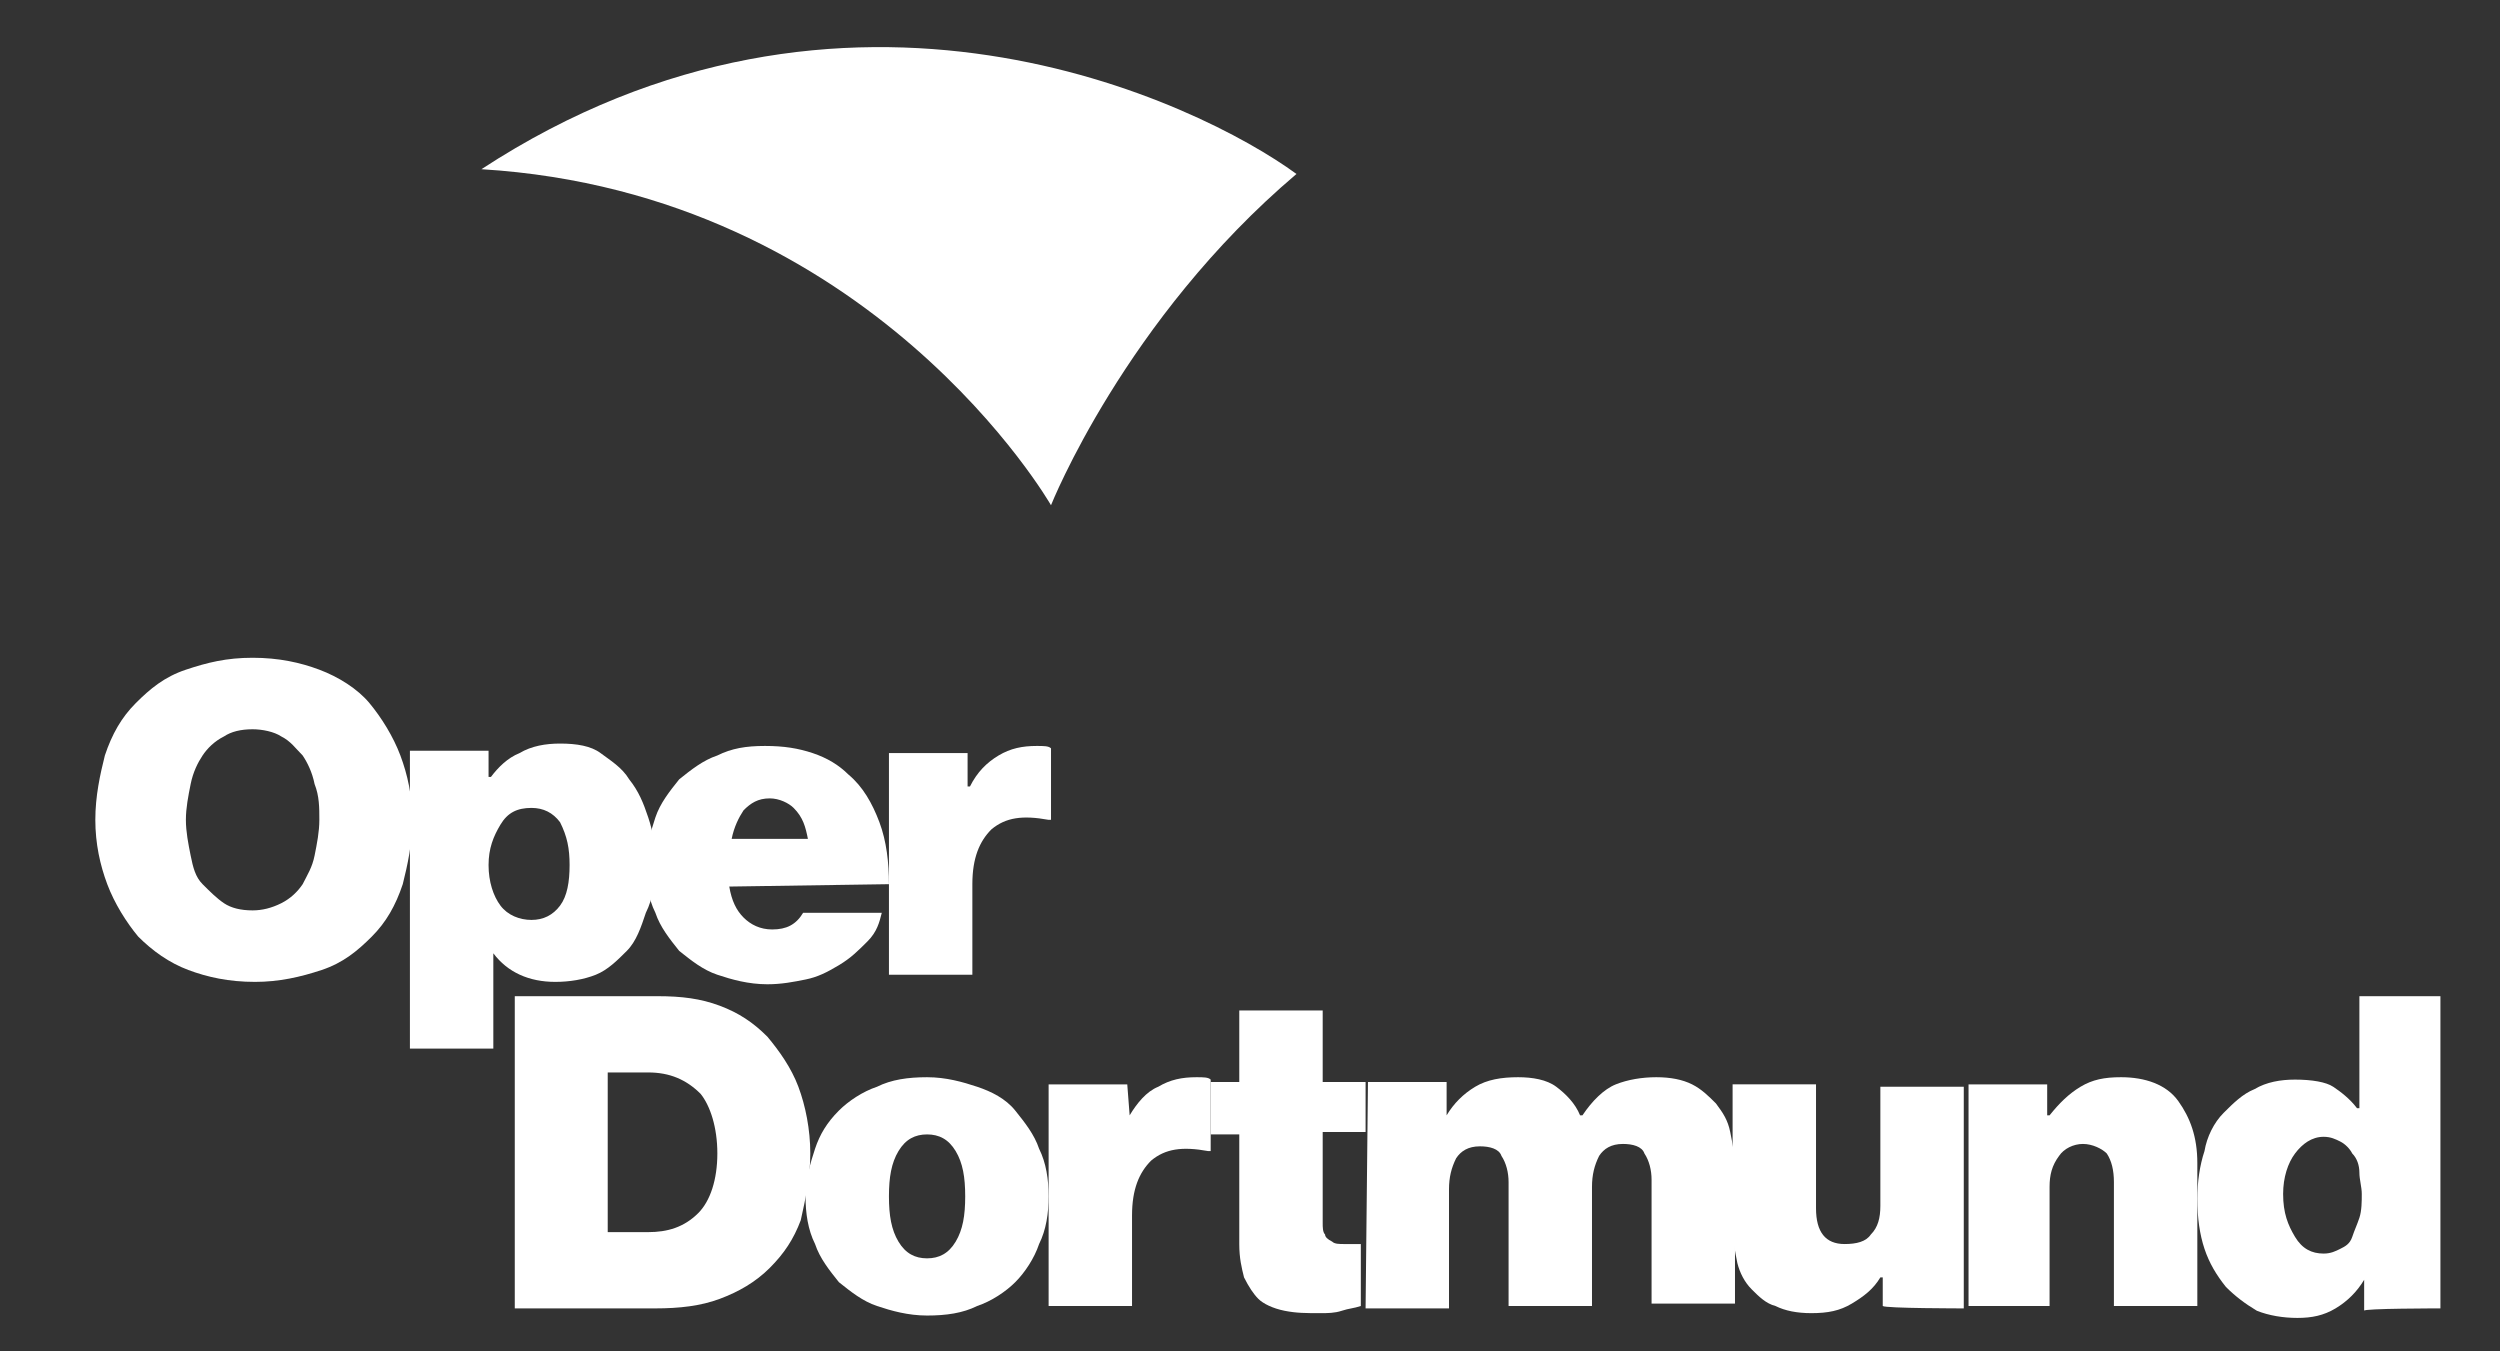
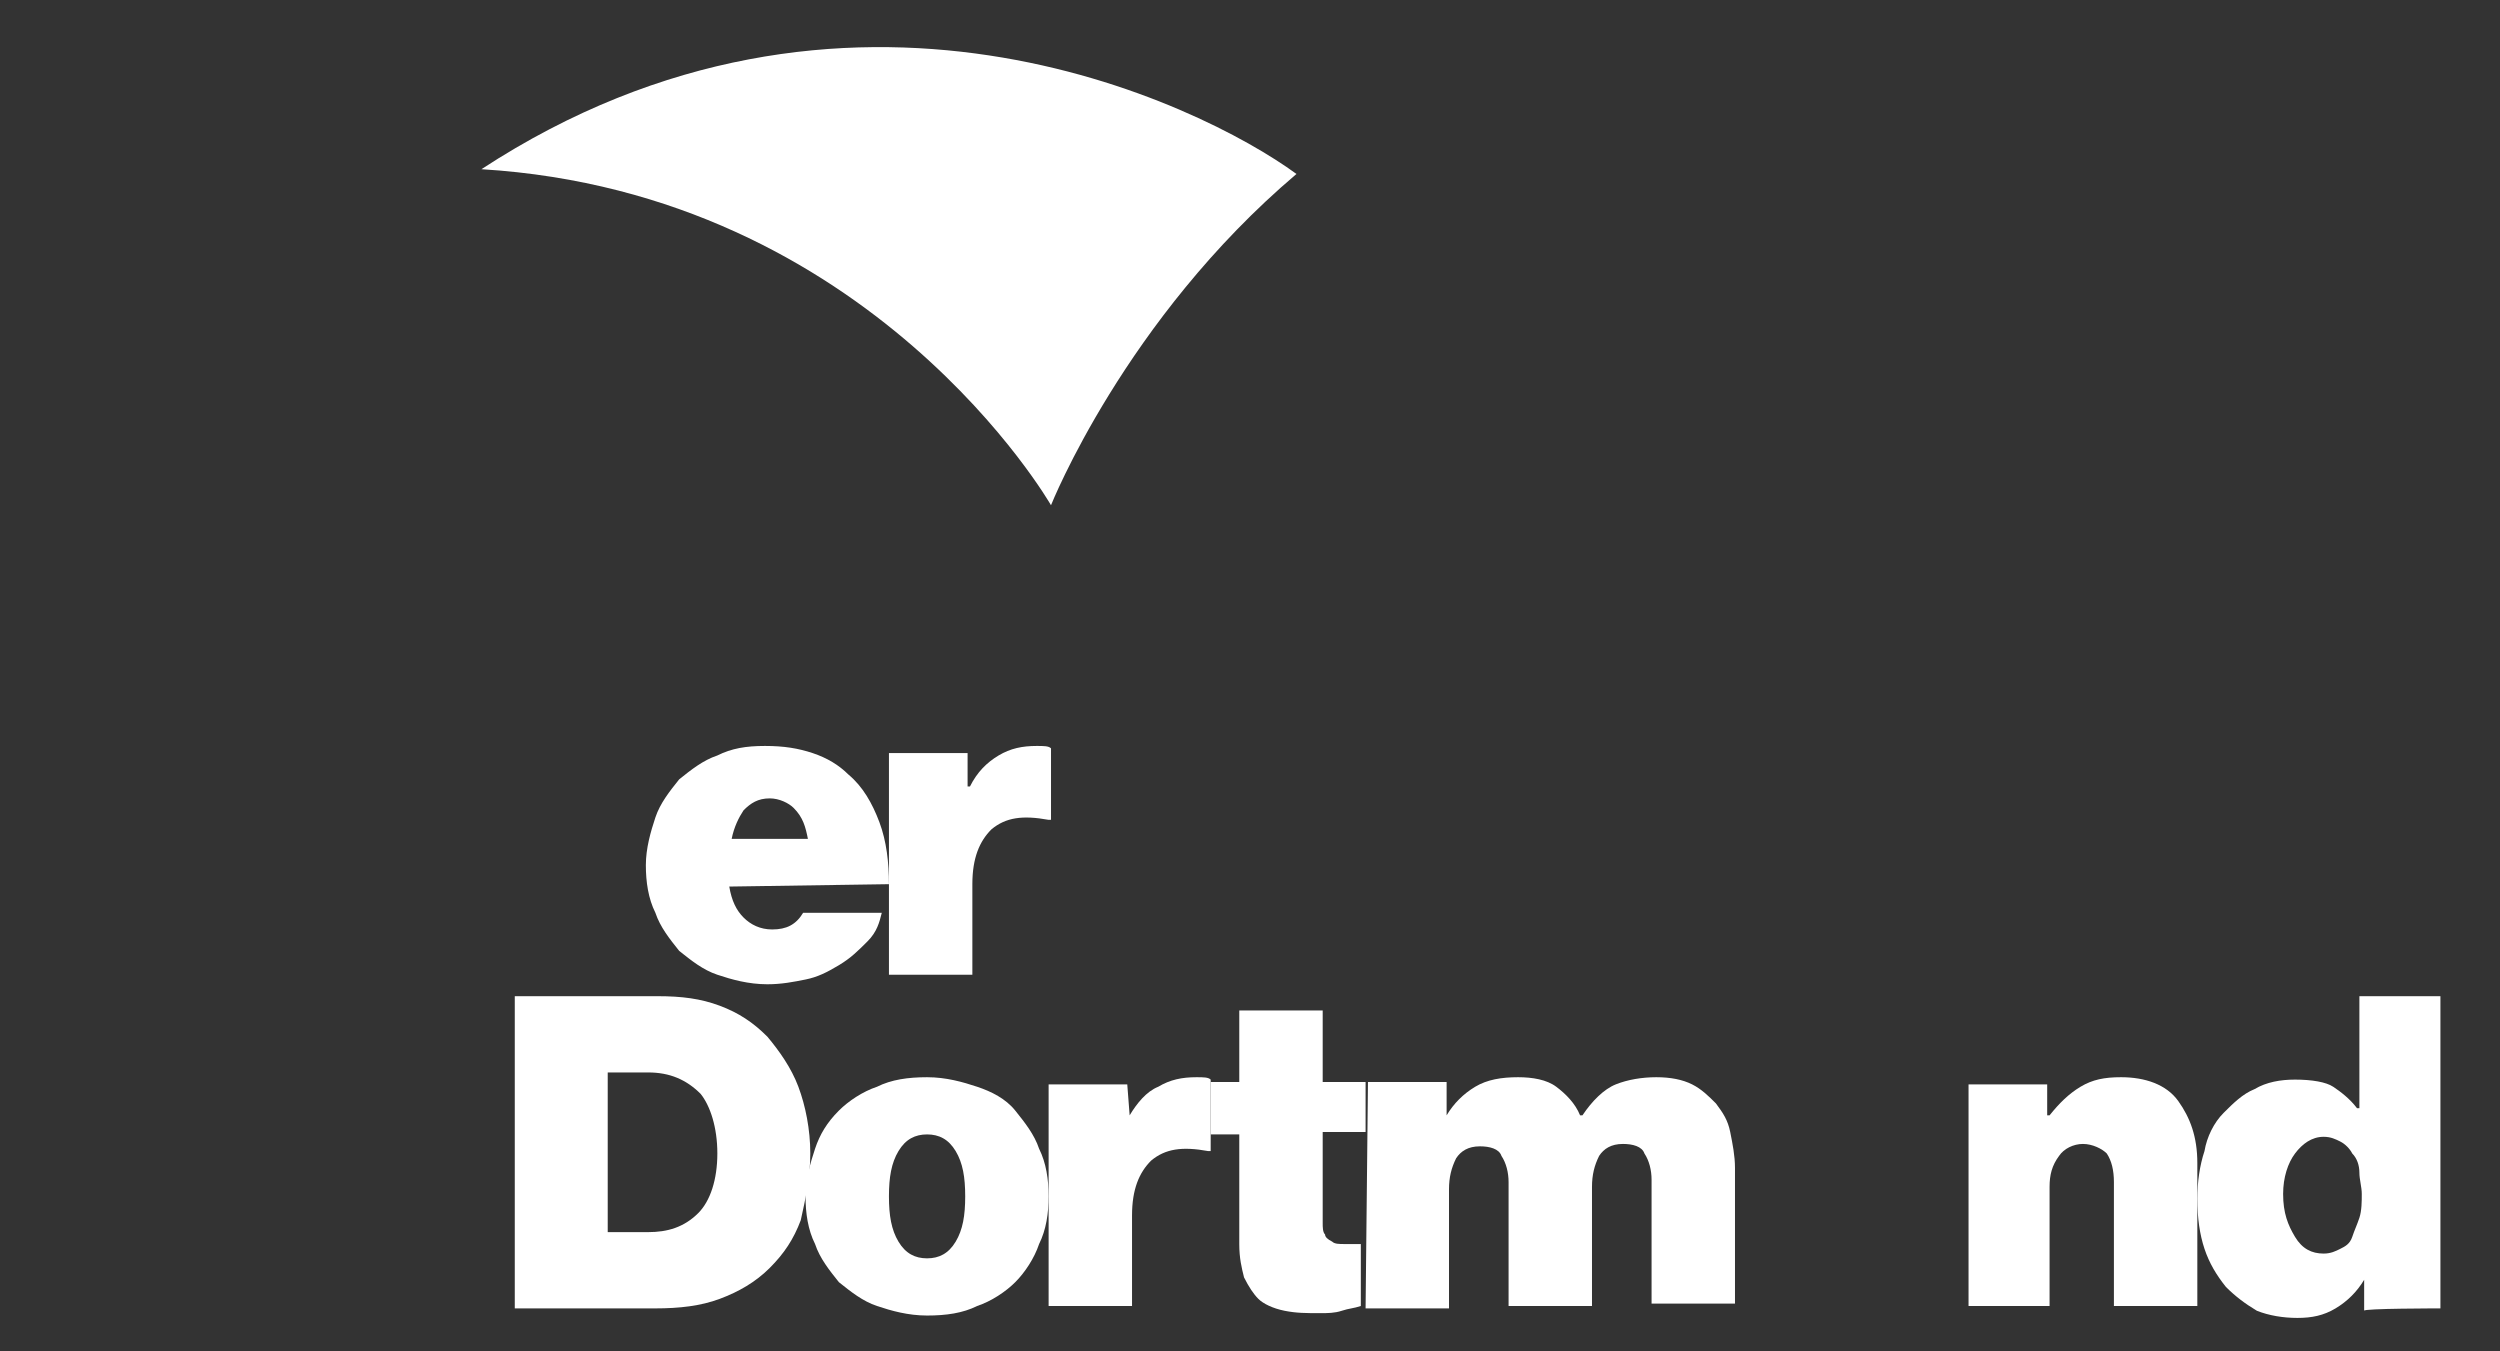
<svg xmlns="http://www.w3.org/2000/svg" version="1.1" id="Ebene_1" x="0px" y="0px" viewBox="0 0 104.9 56.7" style="enable-background:new 0 0 104.9 56.7;" xml:space="preserve">
  <rect x="0" y="0" width="104.9" height="56.7" fill="#333333" stroke="none" />
  <style type="text/css">
	.st0{fill:#FFFFFF;}
</style>
  <g>
    <g>
      <path class="st0" d="M20.2,7.1c15.3-10,30.1-2.8,34.2,0.2c-7.2,6.1-10.3,13.9-10.3,13.9S36.6,8.1,20.2,7.1" />
    </g>
    <g>
      <path class="st0" d="M30.1,48.4c0,1.1-0.3,2-0.8,2.5c-0.6,0.6-1.3,0.8-2.1,0.8h-1.7V45h1.7c0.9,0,1.6,0.3,2.2,0.9    C29.8,46.4,30.1,47.3,30.1,48.4 M34,48.4c0-1-0.2-2-0.5-2.8s-0.8-1.5-1.3-2.1c-0.6-0.6-1.2-1-2-1.3c-0.8-0.3-1.6-0.4-2.6-0.4h-6    v13.1h5.9c1,0,1.9-0.1,2.7-0.4c0.8-0.3,1.5-0.7,2.1-1.3c0.6-0.6,1-1.2,1.3-2C33.8,50.3,34,49.4,34,48.4" />
    </g>
    <g>
      <path class="st0" d="M40.5,50.2c0,0.8-0.1,1.4-0.4,1.9c-0.3,0.5-0.7,0.7-1.2,0.7s-0.9-0.2-1.2-0.7s-0.4-1.1-0.4-1.9    s0.1-1.4,0.4-1.9s0.7-0.7,1.2-0.7c0.5,0,0.9,0.2,1.2,0.7C40.4,48.8,40.5,49.4,40.5,50.2 M44,50.2c0-0.7-0.1-1.4-0.4-2    c-0.2-0.6-0.6-1.1-1-1.6s-1-0.8-1.6-1c-0.6-0.2-1.3-0.4-2.1-0.4s-1.5,0.1-2.1,0.4c-0.6,0.2-1.2,0.6-1.6,1c-0.5,0.5-0.8,1-1,1.6    c-0.2,0.6-0.4,1.3-0.4,2s0.1,1.4,0.4,2c0.2,0.6,0.6,1.1,1,1.6c0.5,0.4,1,0.8,1.6,1s1.3,0.4,2.1,0.4s1.5-0.1,2.1-0.4    c0.6-0.2,1.2-0.6,1.6-1s0.8-1,1-1.6C43.9,51.6,44,50.9,44,50.2" />
    </g>
    <g>
      <path class="st0" d="M47.3,45.5H44v9.3h3.5V51c0-1.1,0.3-1.8,0.8-2.3c0.6-0.5,1.3-0.6,2.4-0.4h0.1v-3c-0.1-0.1-0.3-0.1-0.6-0.1    c-0.6,0-1.1,0.1-1.6,0.4c-0.5,0.2-0.9,0.7-1.2,1.2h0L47.3,45.5L47.3,45.5z" />
    </g>
    <g>
      <path class="st0" d="M50.8,47.6H52v4.6c0,0.6,0.1,1,0.2,1.4c0.2,0.4,0.4,0.7,0.6,0.9s0.6,0.4,1.1,0.5s0.9,0.1,1.5,0.1    c0.3,0,0.6,0,0.9-0.1s0.5-0.1,0.8-0.2v-2.6c-0.3,0-0.5,0-0.7,0c-0.2,0-0.4,0-0.5-0.1c-0.2-0.1-0.3-0.2-0.3-0.3    c-0.1-0.1-0.1-0.3-0.1-0.5v-3.8h1.8v-2.1h-1.8v-3H52v3h-1.2C50.8,45.5,50.8,47.6,50.8,47.6z" />
    </g>
    <g>
      <path class="st0" d="M57.3,54.9h3.5v-5c0-0.5,0.1-0.9,0.3-1.3c0.2-0.3,0.5-0.5,1-0.5c0.4,0,0.8,0.1,0.9,0.4    c0.2,0.3,0.3,0.7,0.3,1.1v5.2h3.5v-5c0-0.5,0.1-0.9,0.3-1.3c0.2-0.3,0.5-0.5,1-0.5c0.4,0,0.8,0.1,0.9,0.4c0.2,0.3,0.3,0.7,0.3,1.1    v5.2h3.5V49c0-0.5-0.1-1-0.2-1.5c-0.1-0.5-0.3-0.8-0.6-1.2c-0.3-0.3-0.6-0.6-1-0.8c-0.4-0.2-0.9-0.3-1.5-0.3    c-0.6,0-1.2,0.1-1.7,0.3s-1,0.7-1.4,1.3h-0.1c-0.2-0.5-0.6-0.9-1-1.2c-0.4-0.3-1-0.4-1.6-0.4c-0.7,0-1.3,0.1-1.8,0.4    s-0.9,0.7-1.2,1.2h0v-1.4h-3.3L57.3,54.9L57.3,54.9z" />
    </g>
    <g>
-       <path class="st0" d="M82.4,54.9v-9.3h-3.5v5c0,0.5-0.1,0.9-0.4,1.2c-0.2,0.3-0.6,0.4-1.1,0.4c-0.8,0-1.2-0.5-1.2-1.5v-5.2h-3.5v6    c0,0.5,0.1,1,0.2,1.5c0.1,0.4,0.3,0.8,0.6,1.1c0.3,0.3,0.6,0.6,1,0.7c0.4,0.2,0.9,0.3,1.5,0.3c0.7,0,1.2-0.1,1.7-0.4    c0.5-0.3,0.9-0.6,1.2-1.1h0.1v1.2C79.1,54.9,82.4,54.9,82.4,54.9z" />
-     </g>
+       </g>
    <g>
      <path class="st0" d="M85.9,45.5h-3.3v9.3H86v-5c0-0.5,0.1-0.9,0.4-1.3c0.2-0.3,0.6-0.5,1-0.5c0.4,0,0.8,0.2,1,0.4    c0.2,0.3,0.3,0.7,0.3,1.2v5.2h3.5v-6c0-1.1-0.3-1.9-0.8-2.6s-1.4-1-2.4-1c-0.7,0-1.2,0.1-1.7,0.4c-0.5,0.3-0.9,0.7-1.3,1.2h-0.1    L85.9,45.5L85.9,45.5z" />
    </g>
    <g>
      <path class="st0" d="M99.1,50.1c0,0.3,0,0.7-0.1,1c-0.1,0.3-0.2,0.5-0.3,0.8s-0.3,0.4-0.5,0.5s-0.4,0.2-0.7,0.2    c-0.5,0-0.9-0.2-1.2-0.7c-0.3-0.5-0.5-1-0.5-1.8c0-0.7,0.2-1.3,0.5-1.7c0.3-0.4,0.7-0.7,1.2-0.7c0.3,0,0.5,0.1,0.7,0.2    s0.4,0.3,0.5,0.5c0.2,0.2,0.3,0.5,0.3,0.8C99,49.5,99.1,49.8,99.1,50.1 M102.4,54.9V41.8H99v4.7h-0.1c-0.3-0.4-0.7-0.7-1-0.9    s-0.9-0.3-1.6-0.3c-0.6,0-1.2,0.1-1.7,0.4c-0.5,0.2-0.9,0.6-1.3,1s-0.7,1-0.8,1.6c-0.2,0.6-0.3,1.3-0.3,2c0,0.8,0.1,1.5,0.3,2.1    s0.5,1.1,0.9,1.6c0.4,0.4,0.8,0.7,1.3,1c0.5,0.2,1.1,0.3,1.7,0.3c0.6,0,1.1-0.1,1.6-0.4s0.9-0.7,1.2-1.2h0v1.3    C99.1,54.9,102.4,54.9,102.4,54.9z" />
    </g>
    <g>
-       <path class="st0" d="M13.4,34.4c0,0.5-0.1,1-0.2,1.5c-0.1,0.5-0.3,0.8-0.5,1.2c-0.2,0.3-0.5,0.6-0.9,0.8c-0.4,0.2-0.8,0.3-1.2,0.3    c-0.5,0-0.9-0.1-1.2-0.3s-0.6-0.5-0.9-0.8s-0.4-0.7-0.5-1.2c-0.1-0.5-0.2-1-0.2-1.5c0-0.5,0.1-1,0.2-1.5c0.1-0.5,0.3-0.9,0.5-1.2    c0.2-0.3,0.5-0.6,0.9-0.8c0.3-0.2,0.7-0.3,1.2-0.3c0.4,0,0.9,0.1,1.2,0.3c0.4,0.2,0.6,0.5,0.9,0.8c0.2,0.3,0.4,0.7,0.5,1.2    C13.4,33.4,13.4,33.9,13.4,34.4 M17.3,34.4c0-1-0.2-1.9-0.5-2.7c-0.3-0.8-0.8-1.6-1.3-2.2s-1.3-1.1-2.1-1.4    c-0.8-0.3-1.7-0.5-2.8-0.5s-1.9,0.2-2.8,0.5s-1.5,0.8-2.1,1.4c-0.6,0.6-1,1.3-1.3,2.2C4.2,32.5,4,33.4,4,34.4c0,1,0.2,1.9,0.5,2.7    s0.8,1.6,1.3,2.2c0.6,0.6,1.3,1.1,2.1,1.4c0.8,0.3,1.7,0.5,2.8,0.5c1,0,1.9-0.2,2.8-0.5s1.5-0.8,2.1-1.4c0.6-0.6,1-1.3,1.3-2.2    C17.1,36.3,17.3,35.4,17.3,34.4" />
-     </g>
+       </g>
    <g>
-       <path class="st0" d="M23.9,36.3c0,0.7-0.1,1.3-0.4,1.7c-0.3,0.4-0.7,0.6-1.2,0.6c-0.5,0-1-0.2-1.3-0.6c-0.3-0.4-0.5-1-0.5-1.7    c0-0.7,0.2-1.2,0.5-1.7s0.7-0.7,1.3-0.7c0.5,0,0.9,0.2,1.2,0.6C23.8,35.1,23.9,35.6,23.9,36.3 M27.5,36.2c0-0.7-0.1-1.3-0.3-1.9    s-0.4-1.1-0.8-1.6c-0.3-0.5-0.8-0.8-1.2-1.1s-1-0.4-1.7-0.4c-0.6,0-1.2,0.1-1.7,0.4c-0.5,0.2-0.9,0.6-1.2,1h-0.1v-1.1h-3.3V44h3.5    v-4h0c0.6,0.8,1.5,1.2,2.6,1.2c0.6,0,1.2-0.1,1.7-0.3c0.5-0.2,0.9-0.6,1.3-1c0.4-0.4,0.6-1,0.8-1.6C27.4,37.7,27.5,37,27.5,36.2" />
-     </g>
+       </g>
    <g>
      <path class="st0" d="M33.9,35.2h-3.2c0.1-0.5,0.3-0.9,0.5-1.2c0.3-0.3,0.6-0.5,1.1-0.5c0.4,0,0.8,0.2,1,0.4    C33.7,34.3,33.8,34.7,33.9,35.2 M37.3,37.1c0-0.9-0.1-1.8-0.4-2.6s-0.7-1.5-1.3-2c-0.4-0.4-0.9-0.7-1.5-0.9    c-0.6-0.2-1.2-0.3-2-0.3s-1.4,0.1-2,0.4c-0.6,0.2-1.1,0.6-1.6,1c-0.4,0.5-0.8,1-1,1.6s-0.4,1.3-0.4,2c0,0.7,0.1,1.4,0.4,2    c0.2,0.6,0.6,1.1,1,1.6c0.5,0.4,1,0.8,1.6,1c0.6,0.2,1.3,0.4,2.1,0.4c0.6,0,1.1-0.1,1.6-0.2s0.9-0.3,1.4-0.6    c0.5-0.3,0.8-0.6,1.2-1s0.5-0.8,0.6-1.2h-3.3c-0.3,0.5-0.7,0.7-1.3,0.7c-0.5,0-0.9-0.2-1.2-0.5c-0.3-0.3-0.5-0.7-0.6-1.3    L37.3,37.1L37.3,37.1z" />
    </g>
    <g>
      <path class="st0" d="M40.6,31.6h-3.3v9.3h3.5v-3.8c0-1.1,0.3-1.8,0.8-2.3c0.6-0.5,1.3-0.6,2.4-0.4h0.1v-3    c-0.1-0.1-0.3-0.1-0.6-0.1c-0.6,0-1.1,0.1-1.6,0.4C41.4,32,41,32.4,40.7,33h-0.1V31.6z" />
    </g>
  </g>
</svg>